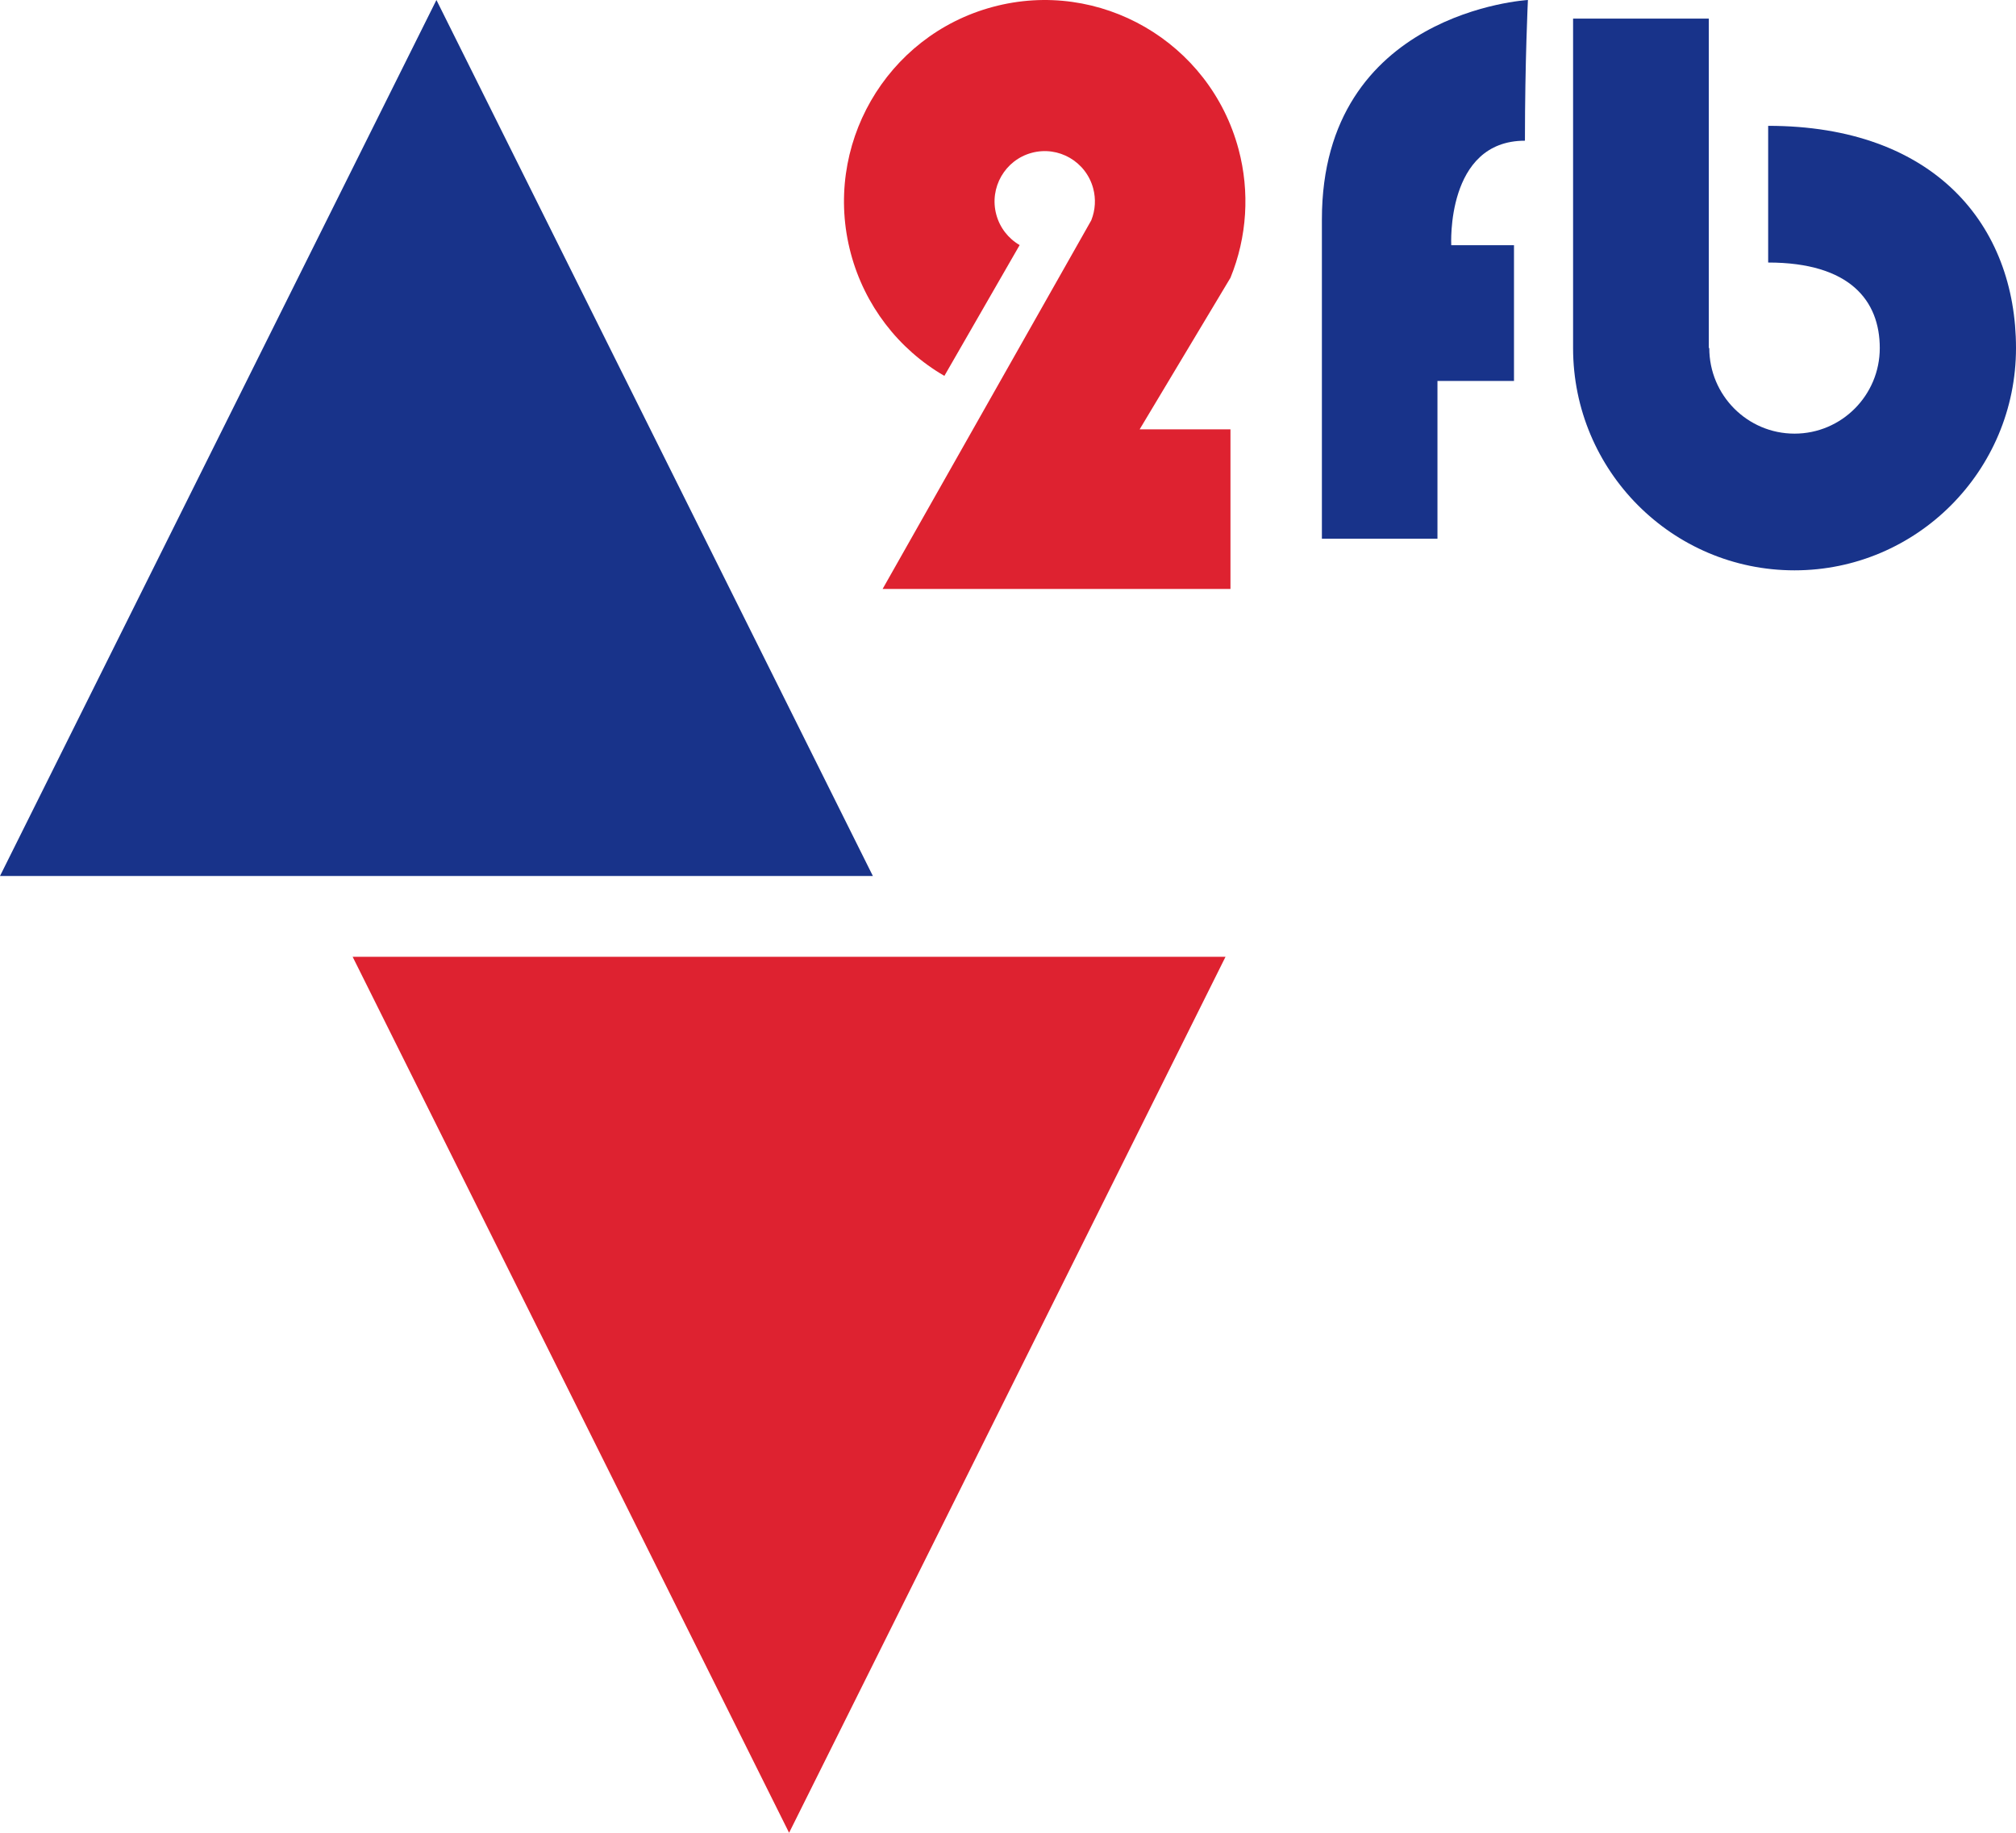
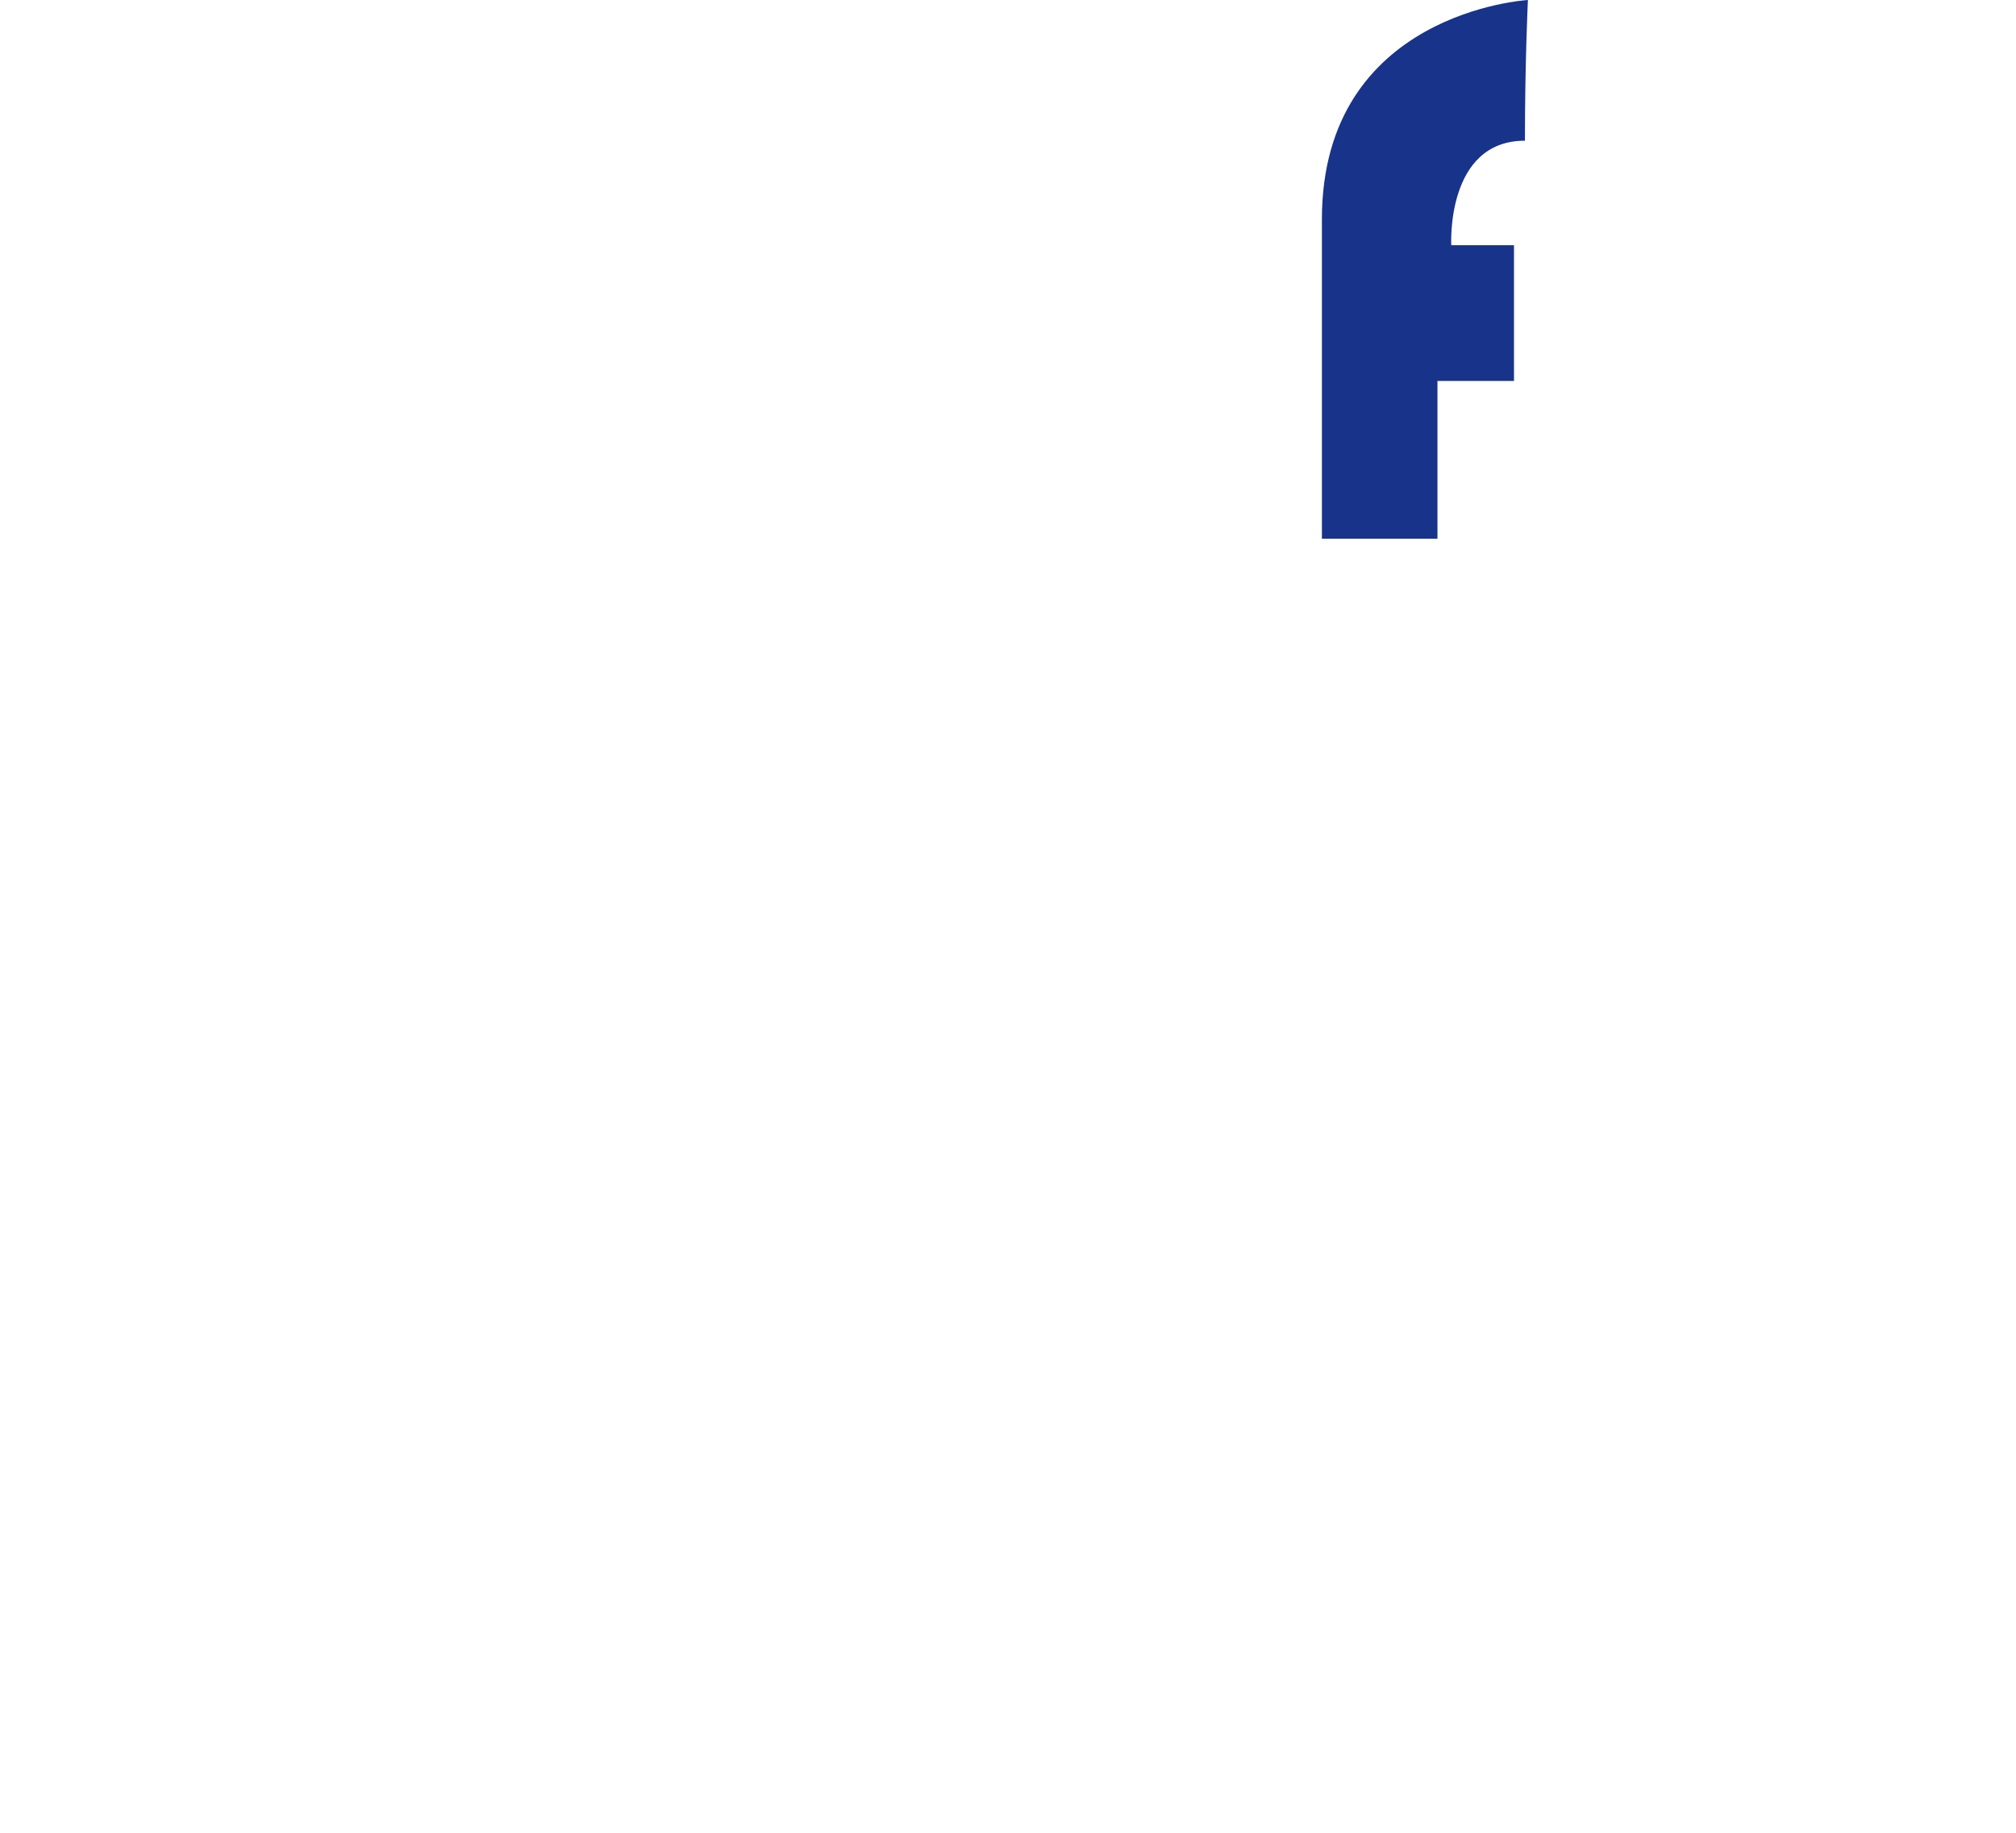
<svg xmlns="http://www.w3.org/2000/svg" width="100%" height="100%" viewBox="0 0 77 70" version="1.1" xml:space="preserve" style="fill-rule:evenodd;clip-rule:evenodd;stroke-linejoin:round;stroke-miterlimit:2;">
  <g>
    <g>
-       <path d="M16.669,-0L33.339,33.457L0,33.457L16.669,-0Z" style="fill:rgb(24,51,138);" />
-       <path d="M30.139,70L13.469,36.543L46.808,36.543L30.139,70Z" style="fill:rgb(222,34,48);" />
-     </g>
-     <path d="M60.083,0.71L65.267,0.71L65.267,13.294L65.285,13.294C65.285,15.099 66.743,16.562 68.541,16.562C70.338,16.562 71.797,15.098 71.797,13.294C71.797,11.49 70.664,10.027 67.534,10.027L67.534,4.806C73.888,4.806 77,8.606 77,13.294C77,17.98 73.21,21.783 68.541,21.783C63.87,21.783 60.083,17.983 60.083,13.294L60.083,0.71Z" style="fill:rgb(24,51,138);" />
+       </g>
    <path d="M58.358,-0C58.358,-0 50.489,0.445 50.489,8.381L50.489,20.575L54.903,20.575L54.903,14.549L57.826,14.549L57.826,9.365L55.43,9.365C55.43,9.365 55.216,5.374 58.244,5.374C58.244,2.334 58.358,-0 58.358,-0Z" style="fill:rgb(24,51,138);" />
-     <path d="M41.684,8.405C41.836,8.02 41.861,7.596 41.754,7.196C41.48,6.171 40.428,5.562 39.407,5.837C38.385,6.111 37.778,7.167 38.052,8.192C38.183,8.685 38.504,9.105 38.945,9.36L36.07,14.356C34.309,13.336 33.025,11.656 32.498,9.685C31.403,5.584 33.832,1.362 37.919,0.264C42.005,-0.835 46.212,1.602 47.307,5.703C47.741,7.328 47.632,9.052 46.997,10.609C46.997,10.609 43.528,16.398 43.528,16.398L46.997,16.398L46.997,22.494L33.711,22.494L41.676,8.423L41.684,8.405Z" style="fill:rgb(222,34,48);" />
  </g>
</svg>